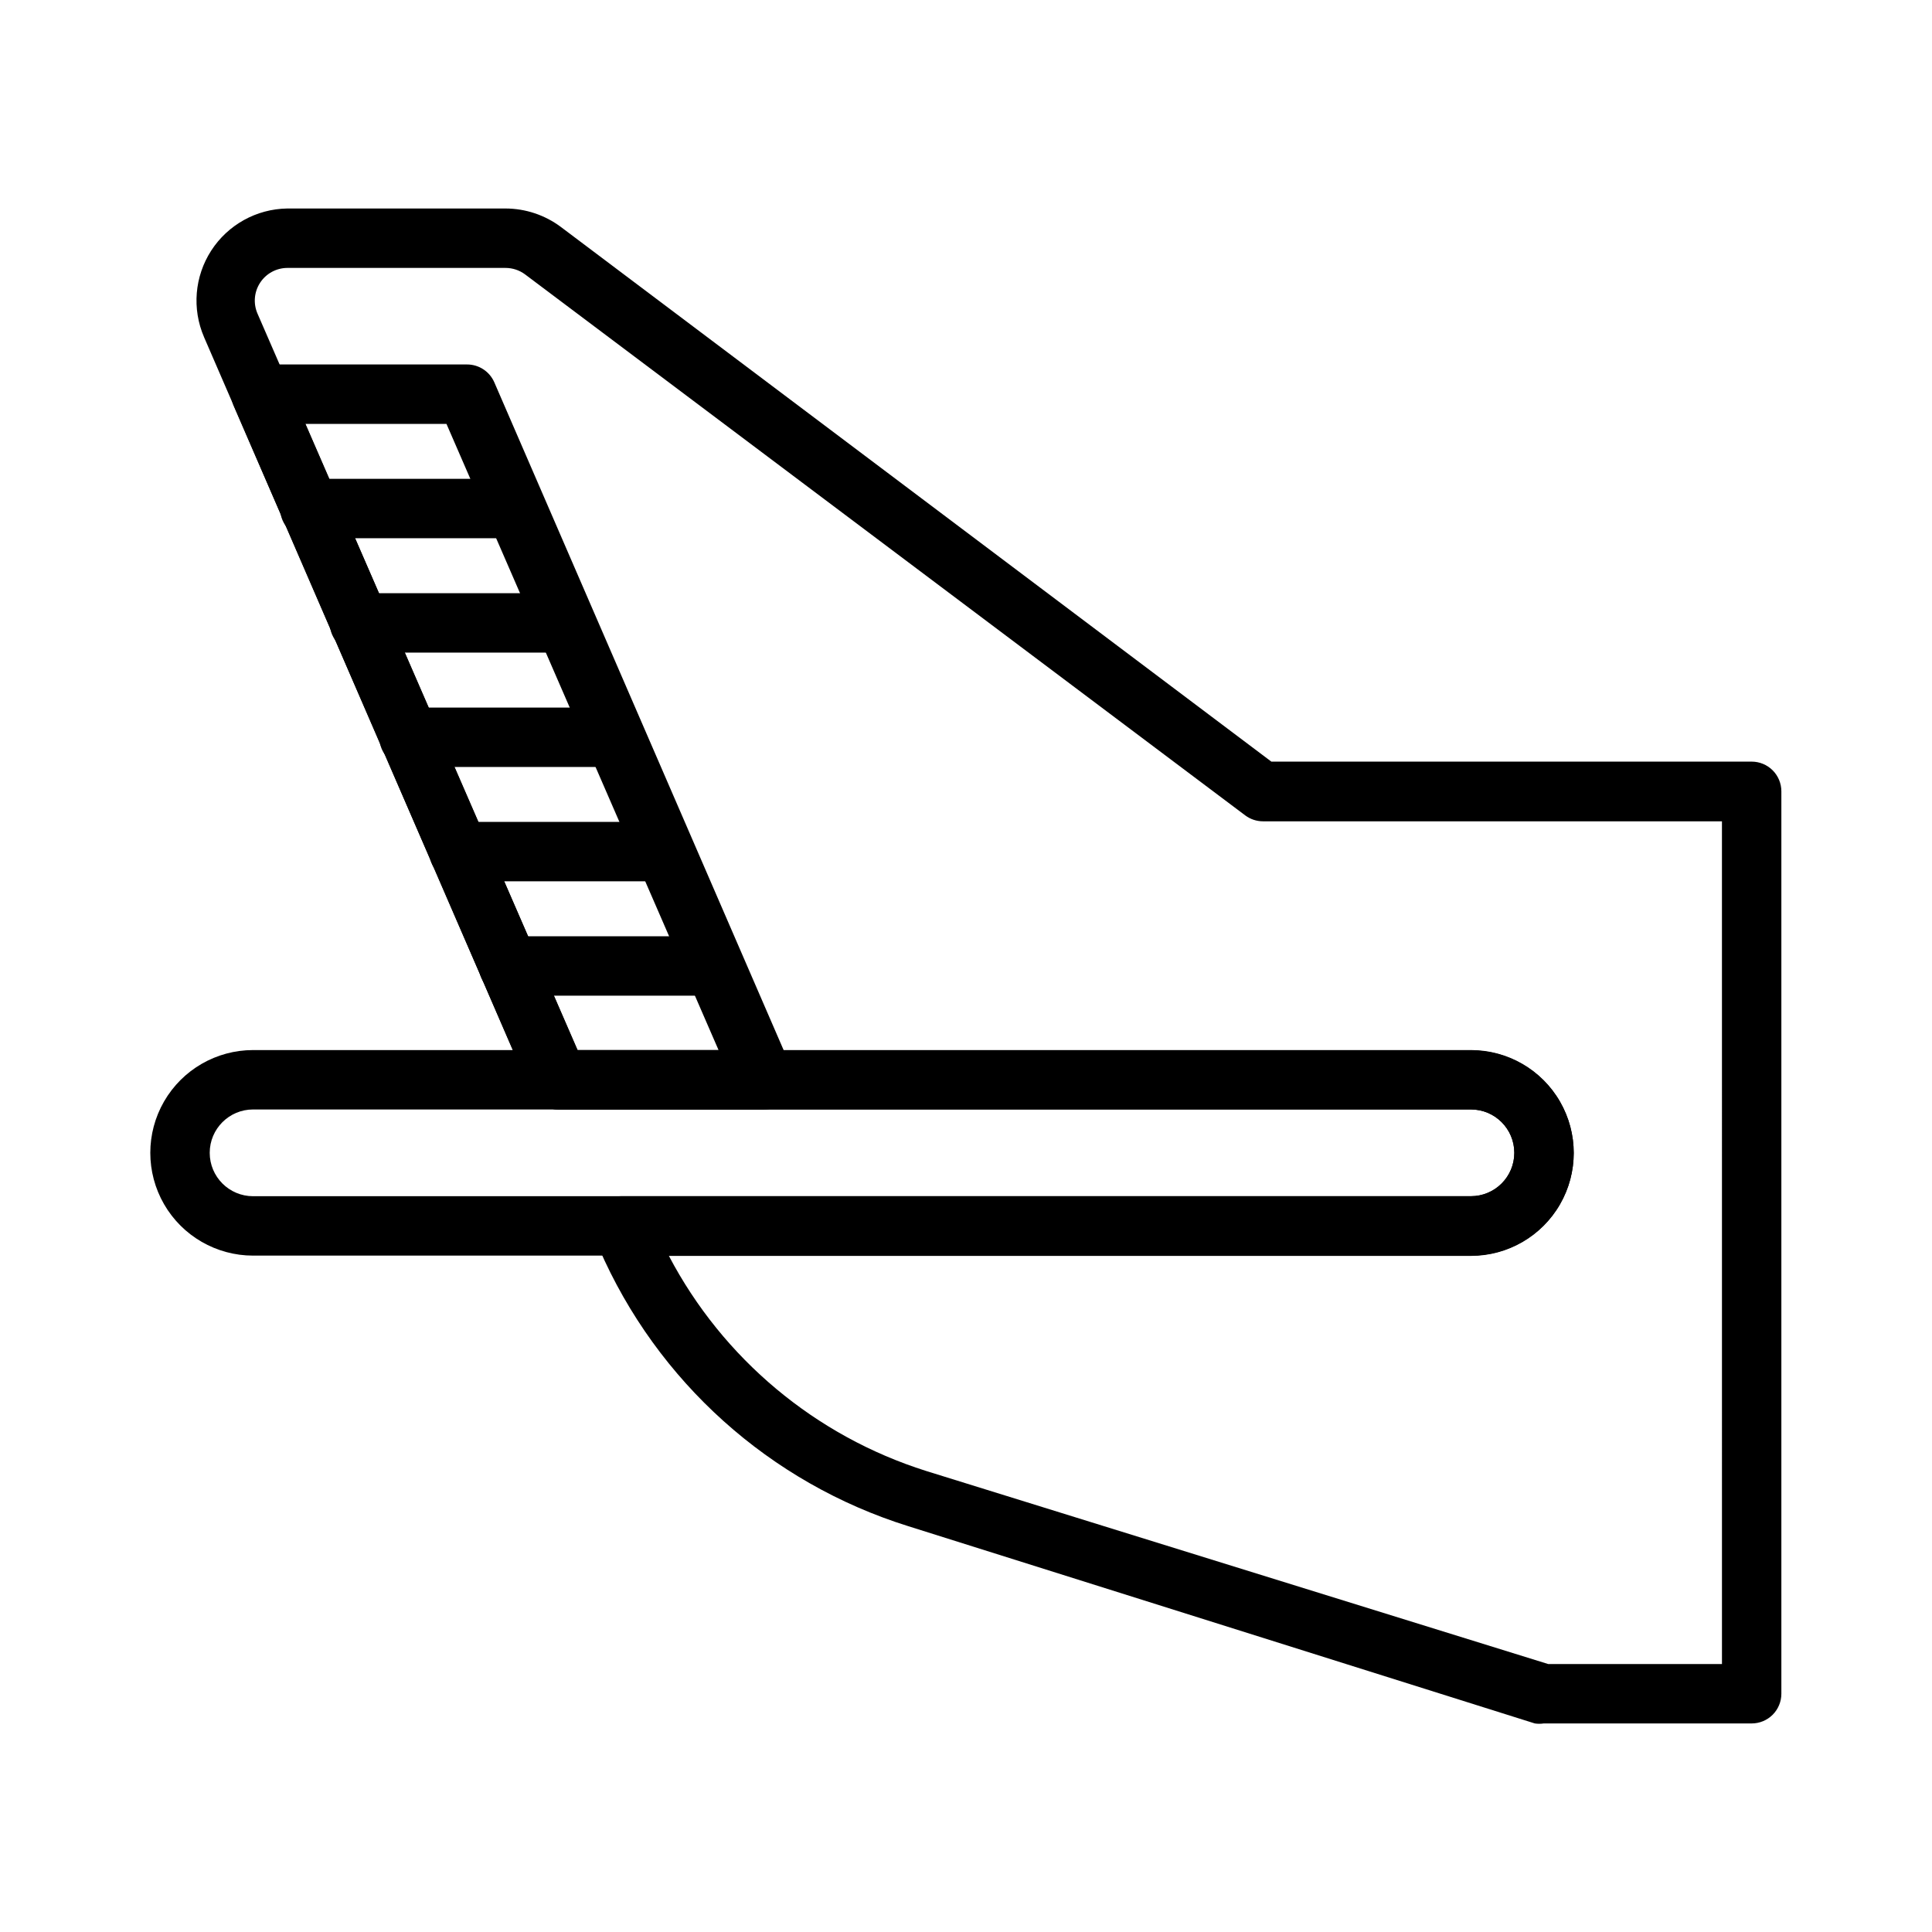
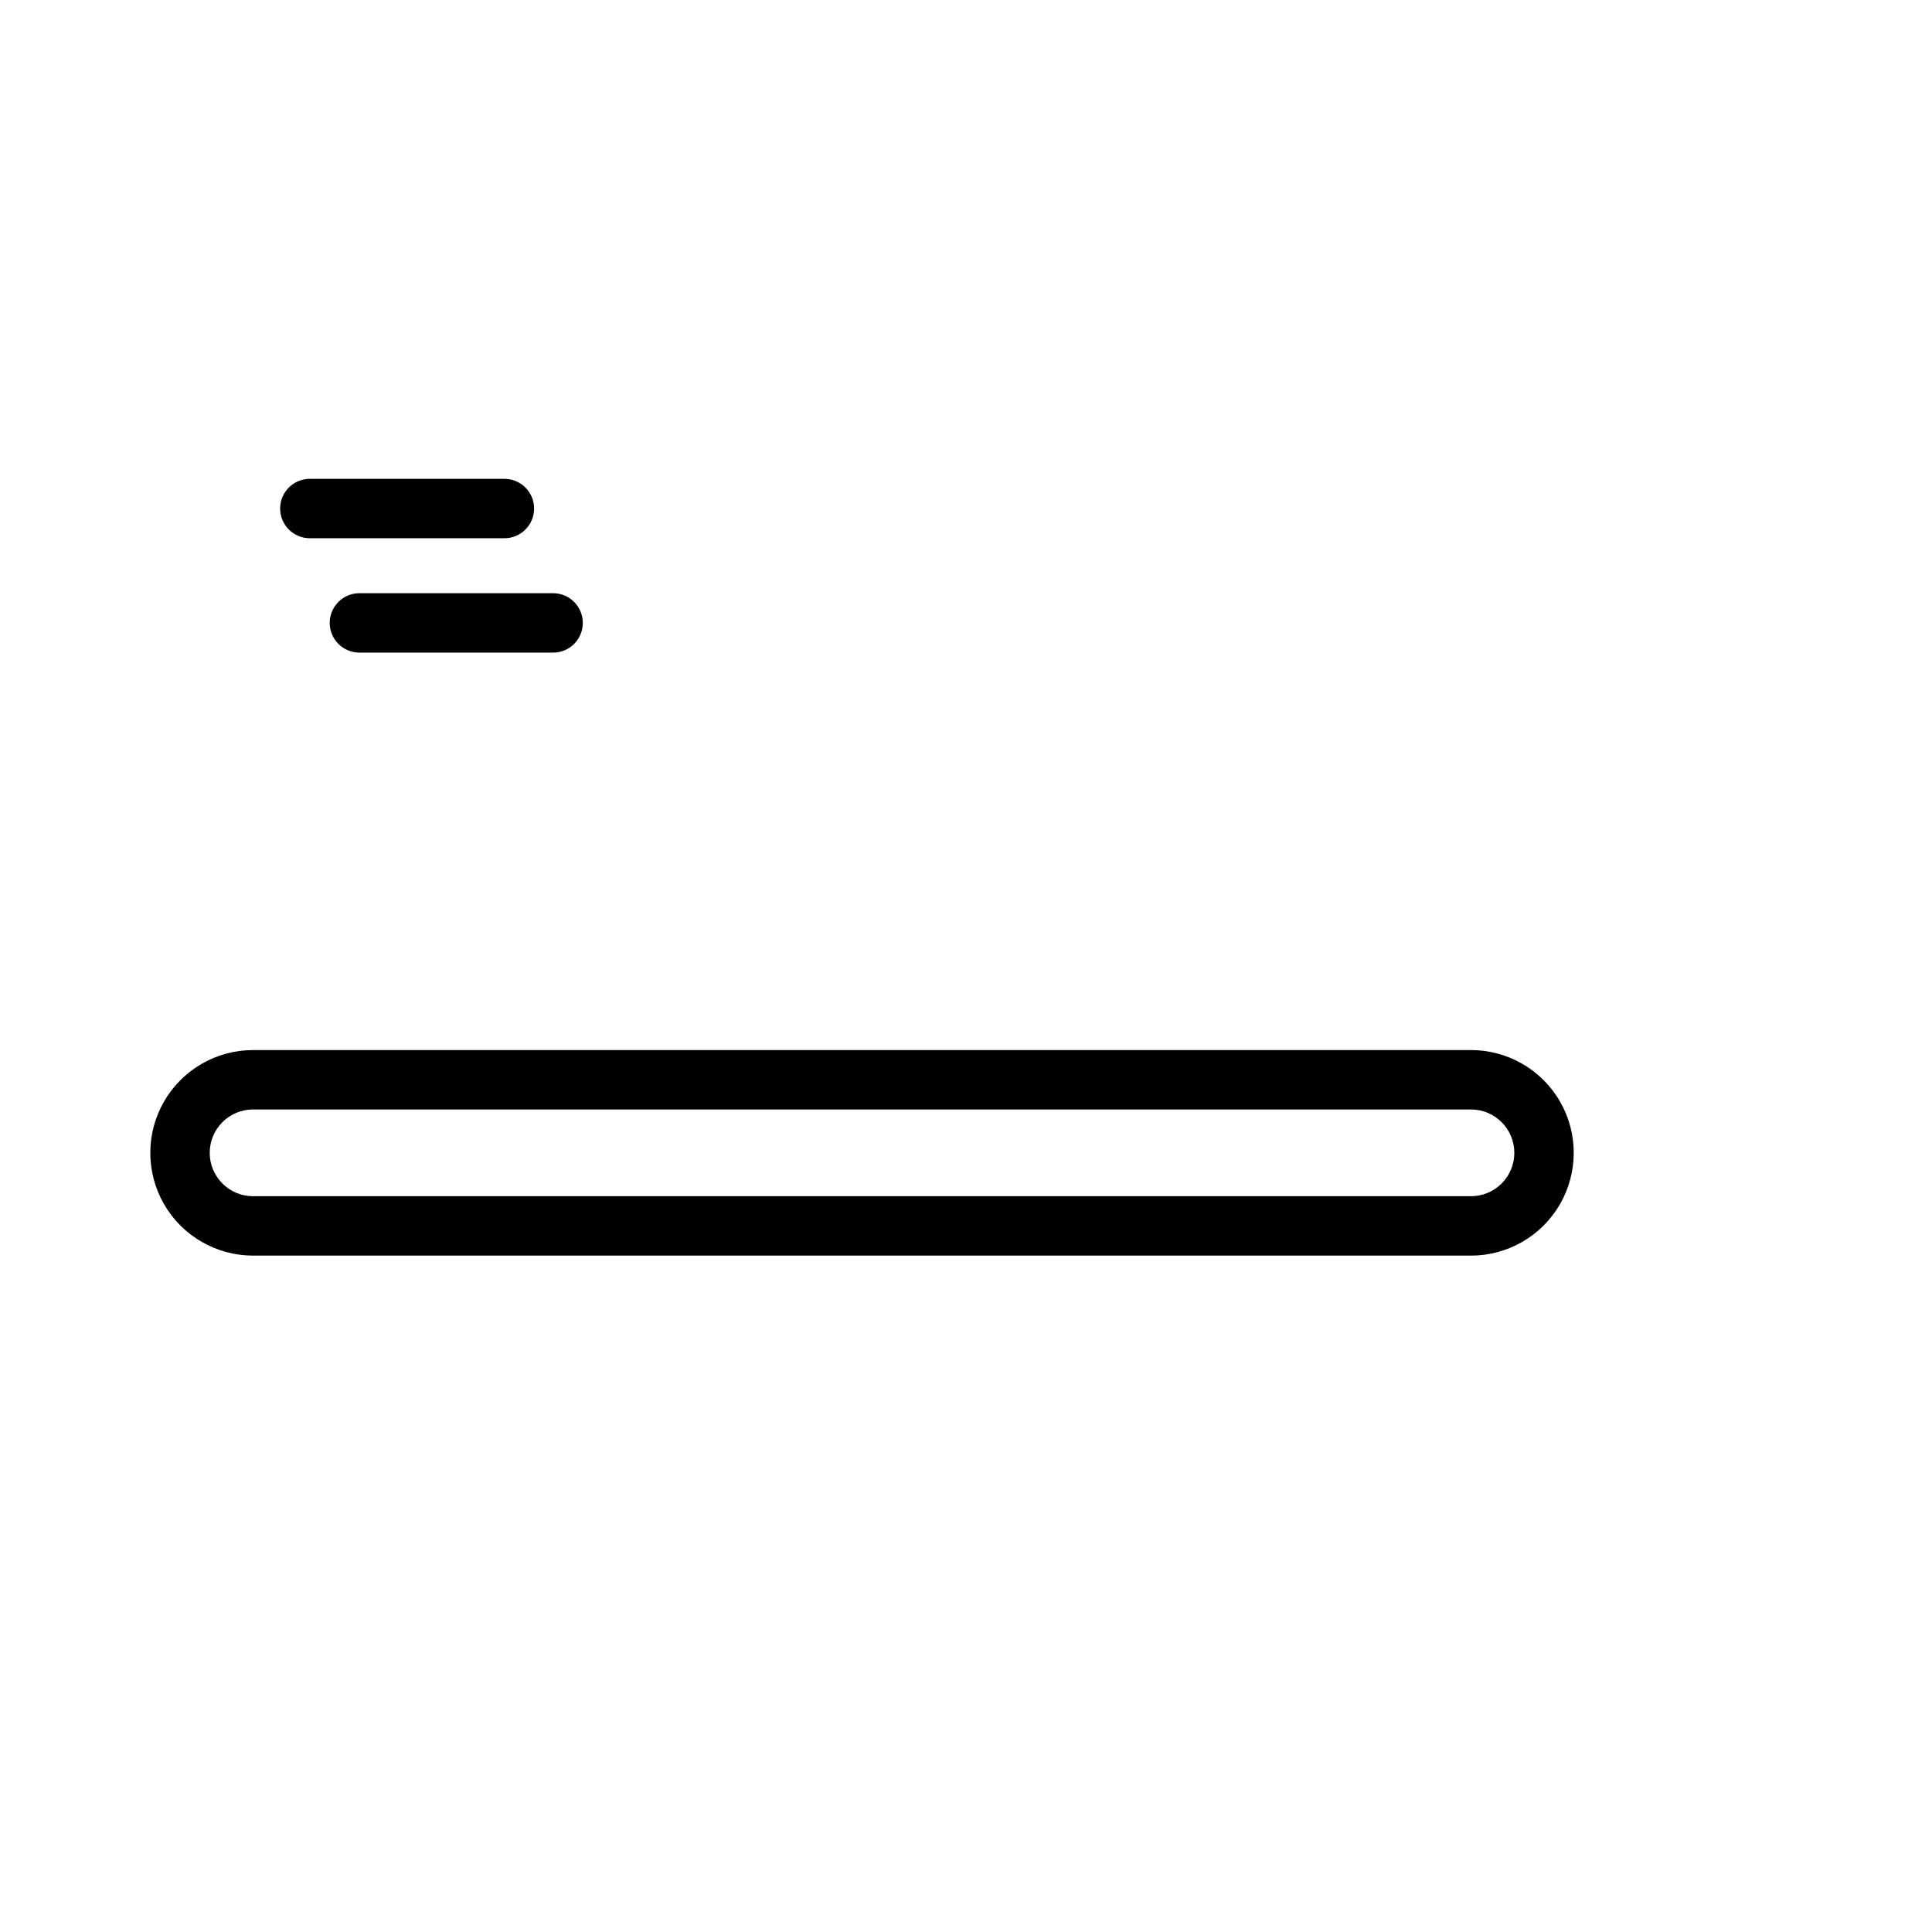
<svg xmlns="http://www.w3.org/2000/svg" fill="#000000" width="800px" height="800px" version="1.1" viewBox="144 144 512 512">
  <g>
-     <path d="m608.21 600.73h-55.105c-0.781 0.121-1.578 0.121-2.363 0l-166.02-52.27c-36.707-11.469-66.617-38.332-81.949-73.602l-1.258-2.832v-0.004c-1.062-2.438-0.824-5.25 0.637-7.473 1.461-2.223 3.945-3.559 6.606-3.547h225.06c6.348 0 11.492-5.148 11.492-11.496 0-6.344-5.144-11.492-11.492-11.492h-241.91c-3.137 0.012-5.984-1.844-7.242-4.723l-86.594-199.95h0.004c-3.238-7.484-2.519-16.09 1.906-22.938 4.426-6.844 11.98-11.027 20.133-11.148h57.859c5.281 0.012 10.414 1.723 14.645 4.879l188.3 141.7 127.29 0.004c2.086 0 4.09 0.828 5.566 2.305 1.477 1.477 2.305 3.481 2.305 5.566v239.15c0 2.086-0.828 4.09-2.305 5.566-1.477 1.477-3.481 2.305-5.566 2.305zm-53.922-15.742h46.051l-0.004-223.33h-121.62c-1.703 0-3.359-0.551-4.723-1.574l-190.82-143.35c-1.5-1.121-3.32-1.727-5.195-1.73h-57.859c-2.906 0.02-5.613 1.5-7.195 3.941-1.586 2.441-1.84 5.512-0.676 8.18l84.859 195.23h236.71c9.73 0 18.723 5.191 23.586 13.617 4.867 8.43 4.867 18.812 0 27.238-4.863 8.426-13.855 13.617-23.586 13.617h-212.55c14.316 27.25 38.82 47.734 68.172 56.996z" />
-     <path d="m346.47 438.02h-54.555c-3.137 0.012-5.984-1.844-7.242-4.723l-78.719-181.69c-1.062-2.438-0.824-5.246 0.637-7.469 1.461-2.227 3.945-3.559 6.606-3.551h54.555c3.137-0.012 5.984 1.844 7.242 4.723l78.719 181.69c1.062 2.438 0.824 5.25-0.637 7.473-1.461 2.223-3.945 3.559-6.606 3.547zm-49.438-15.742h37.391l-72.105-165.94h-37.391z" />
    <path d="m533.82 476.75h-322.75c-9.73 0-18.723-5.191-23.59-13.617-4.863-8.43-4.863-18.812 0-27.238 4.867-8.426 13.859-13.617 23.59-13.617h322.75c9.73 0 18.723 5.191 23.586 13.617 4.867 8.426 4.867 18.809 0 27.238-4.863 8.426-13.855 13.617-23.586 13.617zm-322.75-38.73c-6.348 0-11.492 5.148-11.492 11.492 0 6.348 5.144 11.496 11.492 11.496h322.75c6.348 0 11.492-5.148 11.492-11.496 0-6.344-5.144-11.492-11.492-11.492z" />
-     <path d="m278.77 407.87h50.934c4.348 0 7.871-3.523 7.871-7.871s-3.523-7.875-7.871-7.875h-50.934c-4.348 0-7.871 3.527-7.871 7.875s3.523 7.871 7.871 7.871" />
-     <path d="m265.62 377.56h51.09-0.004c4.348 0 7.875-3.523 7.875-7.871s-3.527-7.871-7.875-7.871h-51.086c-4.348 0-7.875 3.523-7.875 7.871s3.527 7.871 7.875 7.871" />
-     <path d="m252.4 347.26h51.246c4.348 0 7.871-3.527 7.871-7.875 0-4.348-3.523-7.871-7.871-7.871h-51.246c-4.348 0-7.871 3.523-7.871 7.871 0 4.348 3.523 7.875 7.871 7.875" />
    <path d="m239.25 316.95h51.328c4.348 0 7.871-3.523 7.871-7.871s-3.523-7.875-7.871-7.875h-51.328c-4.348 0-7.871 3.527-7.871 7.875s3.523 7.871 7.871 7.871" />
    <path d="m226.11 286.64h51.562c4.348 0 7.871-3.523 7.871-7.871 0-4.348-3.523-7.871-7.871-7.871h-51.562c-4.348 0-7.871 3.523-7.871 7.871 0 4.348 3.523 7.871 7.871 7.871" />
  </g>
</svg>